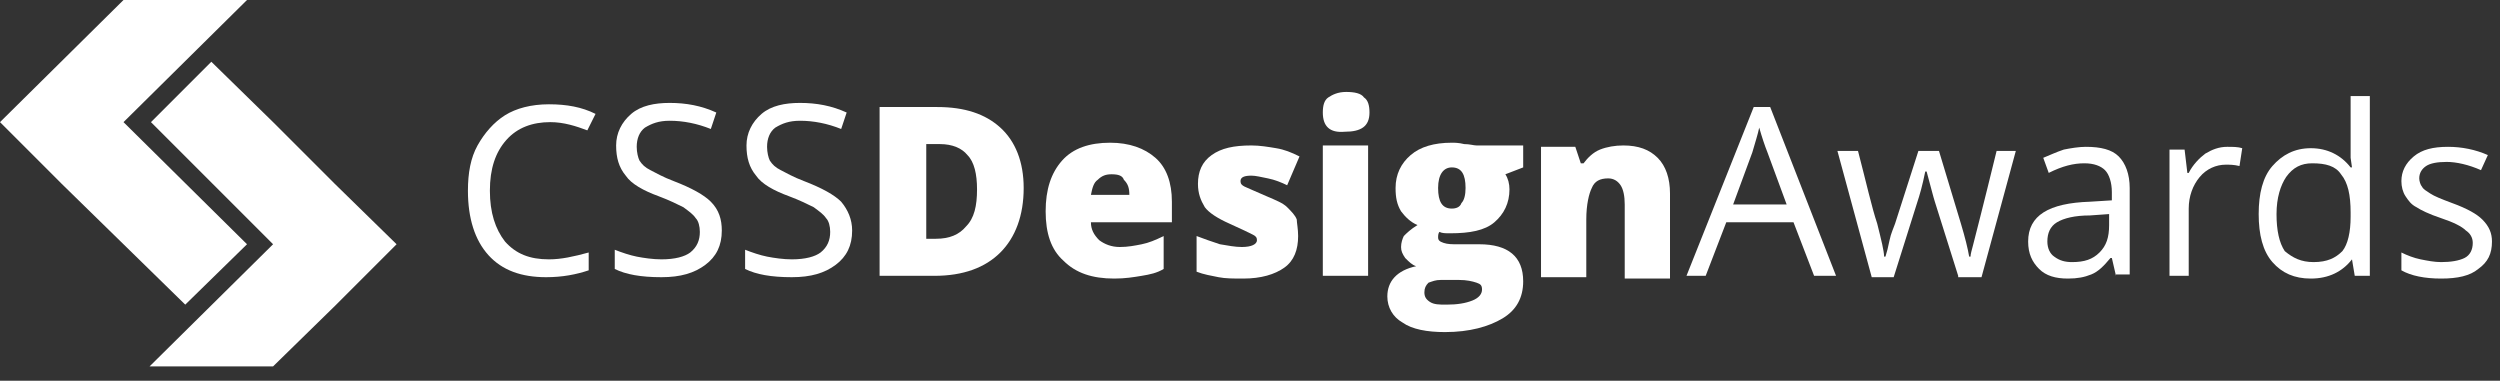
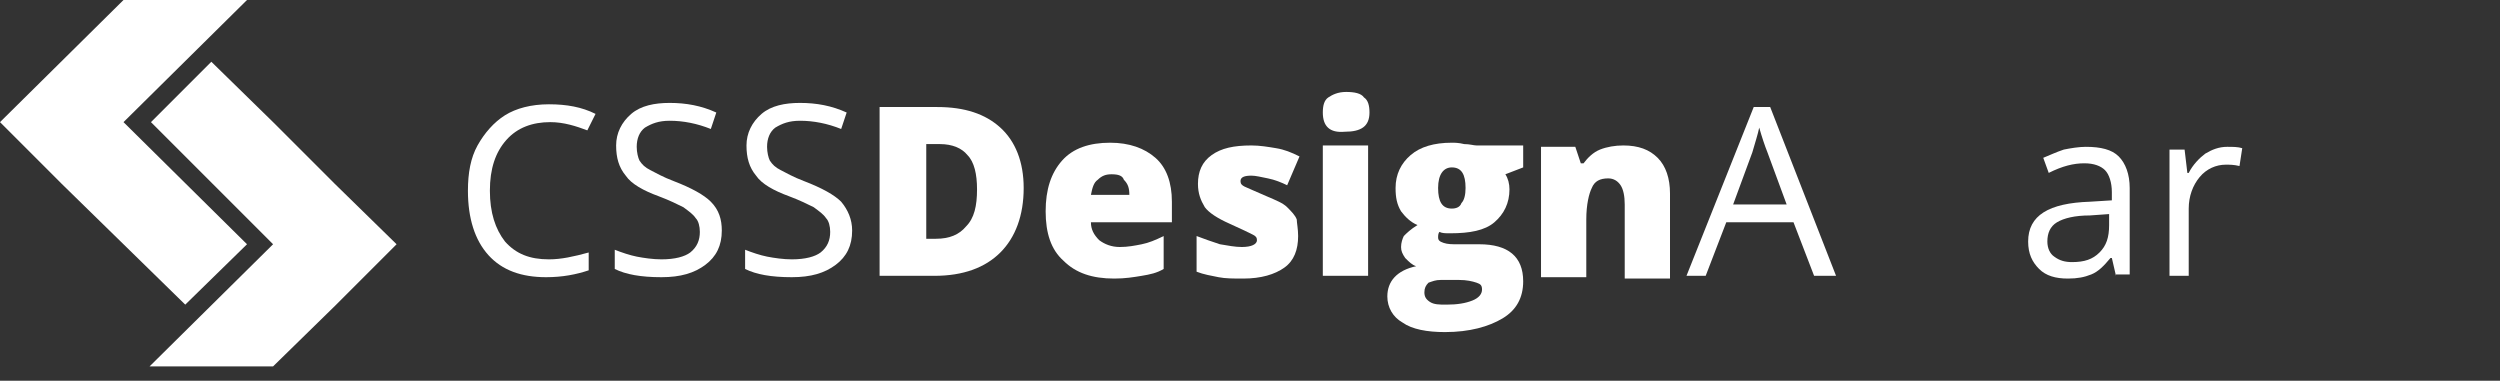
<svg xmlns="http://www.w3.org/2000/svg" width="197" height="30" viewBox="0 0 197 30" fill="none">
  <rect x="0" y="0" width="197" height="30" fill="#333333" stroke="none" />
  <g clip-path="url(#clip0_521_12)">
    <path d="M19.464 19.247L9.732 9.624L19.464 0H9.732L0 9.624L4.866 14.49L9.732 19.247L14.598 24.005L19.464 19.247Z" fill="white" />
    <path d="M26.385 14.49L21.519 9.624L16.653 4.866L11.895 9.624L21.519 19.247L11.787 28.871H21.519L26.385 24.113L31.251 19.247L26.385 14.49Z" fill="white" />
    <path d="M43.361 9.624C41.955 9.624 40.766 10.056 39.901 11.029C39.036 12.003 38.603 13.3 38.603 15.03C38.603 16.76 39.036 18.058 39.793 19.031C40.658 20.004 41.739 20.437 43.253 20.437C44.226 20.437 45.199 20.221 46.389 19.896V21.302C45.416 21.626 44.334 21.843 43.037 21.843C41.09 21.843 39.576 21.302 38.495 20.113C37.414 18.923 36.873 17.193 36.873 15.03C36.873 13.625 37.089 12.435 37.63 11.462C38.171 10.489 38.928 9.624 39.793 9.083C40.658 8.542 41.847 8.218 43.253 8.218C44.658 8.218 45.848 8.434 46.929 8.975L46.281 10.273C45.416 9.948 44.442 9.624 43.361 9.624Z" fill="white" />
    <path d="M56.878 18.166C56.878 19.356 56.445 20.221 55.58 20.869C54.715 21.518 53.634 21.843 52.12 21.843C50.498 21.843 49.308 21.626 48.443 21.194V19.68C48.984 19.896 49.633 20.113 50.173 20.221C50.714 20.329 51.471 20.437 52.12 20.437C53.201 20.437 53.958 20.221 54.391 19.896C54.931 19.464 55.148 18.923 55.148 18.274C55.148 17.842 55.039 17.409 54.823 17.193C54.607 16.869 54.282 16.652 53.85 16.328C53.417 16.112 52.769 15.787 51.904 15.463C50.714 15.03 49.741 14.49 49.308 13.841C48.768 13.192 48.551 12.435 48.551 11.462C48.551 10.489 48.984 9.624 49.741 8.975C50.498 8.326 51.579 8.11 52.769 8.11C54.066 8.11 55.256 8.326 56.445 8.867L56.013 10.164C54.931 9.732 53.85 9.516 52.769 9.516C51.904 9.516 51.363 9.732 50.822 10.056C50.39 10.381 50.173 10.921 50.173 11.57C50.173 12.003 50.282 12.435 50.39 12.651C50.606 12.976 50.822 13.192 51.255 13.408C51.687 13.625 52.228 13.949 53.093 14.273C54.499 14.814 55.472 15.355 56.013 15.895C56.661 16.544 56.878 17.301 56.878 18.166Z" fill="white" />
    <path d="M67.149 18.166C67.149 19.356 66.717 20.221 65.852 20.869C64.987 21.518 63.905 21.843 62.391 21.843C60.769 21.843 59.58 21.626 58.715 21.194V19.68C59.255 19.896 59.904 20.113 60.445 20.221C60.986 20.329 61.742 20.437 62.391 20.437C63.473 20.437 64.23 20.221 64.662 19.896C65.203 19.464 65.419 18.923 65.419 18.274C65.419 17.842 65.311 17.409 65.095 17.193C64.878 16.869 64.554 16.652 64.121 16.328C63.689 16.112 63.04 15.787 62.175 15.463C60.986 15.03 60.012 14.49 59.58 13.841C59.039 13.192 58.823 12.435 58.823 11.462C58.823 10.489 59.255 9.624 60.012 8.975C60.769 8.326 61.851 8.11 63.04 8.11C64.338 8.11 65.527 8.326 66.717 8.867L66.284 10.164C65.203 9.732 64.121 9.516 63.04 9.516C62.175 9.516 61.634 9.732 61.094 10.056C60.661 10.381 60.445 10.921 60.445 11.57C60.445 12.003 60.553 12.435 60.661 12.651C60.877 12.976 61.094 13.192 61.526 13.408C61.959 13.625 62.499 13.949 63.364 14.273C64.77 14.814 65.743 15.355 66.284 15.895C66.825 16.544 67.149 17.301 67.149 18.166Z" fill="white" />
    <path d="M80.666 14.814C80.666 16.977 80.018 18.707 78.828 19.896C77.639 21.086 75.909 21.735 73.638 21.735H69.312V8.434H73.854C76.017 8.434 77.639 8.975 78.828 10.056C80.018 11.138 80.666 12.76 80.666 14.814ZM76.99 14.922C76.99 13.733 76.774 12.76 76.233 12.219C75.8 11.678 75.043 11.354 74.07 11.354H72.989V18.815H73.746C74.827 18.815 75.584 18.491 76.125 17.842C76.774 17.193 76.99 16.22 76.99 14.922Z" fill="white" />
    <path d="M87.803 21.951C86.073 21.951 84.775 21.518 83.802 20.545C82.829 19.68 82.397 18.383 82.397 16.652C82.397 14.922 82.829 13.625 83.694 12.652C84.559 11.678 85.857 11.246 87.479 11.246C88.993 11.246 90.182 11.678 91.047 12.435C91.912 13.192 92.345 14.382 92.345 15.896V17.517H85.965C85.965 18.058 86.181 18.491 86.614 18.923C87.046 19.248 87.587 19.464 88.236 19.464C88.884 19.464 89.425 19.356 89.966 19.248C90.506 19.14 91.047 18.923 91.696 18.599V21.194C91.155 21.518 90.615 21.627 89.966 21.735C89.317 21.843 88.668 21.951 87.803 21.951ZM87.587 13.733C87.154 13.733 86.83 13.841 86.505 14.165C86.181 14.382 86.073 14.814 85.965 15.355H88.993C88.993 14.814 88.884 14.49 88.56 14.165C88.452 13.841 88.127 13.733 87.587 13.733Z" fill="white" />
    <path d="M102.293 18.599C102.293 19.68 101.968 20.545 101.211 21.086C100.455 21.626 99.373 21.951 97.968 21.951C97.211 21.951 96.562 21.951 96.021 21.843C95.481 21.734 94.832 21.626 94.291 21.41V18.599C94.832 18.815 95.481 19.031 96.129 19.247C96.778 19.355 97.319 19.464 97.859 19.464C98.616 19.464 99.049 19.247 99.049 18.923C99.049 18.707 98.941 18.599 98.724 18.491C98.508 18.382 97.859 18.058 96.886 17.625C95.913 17.193 95.264 16.76 94.94 16.328C94.615 15.787 94.399 15.246 94.399 14.49C94.399 13.516 94.724 12.759 95.481 12.219C96.237 11.678 97.211 11.462 98.616 11.462C99.265 11.462 99.914 11.57 100.563 11.678C101.211 11.786 101.752 12.003 102.401 12.327L101.428 14.598C100.995 14.382 100.455 14.165 99.914 14.057C99.373 13.949 98.941 13.841 98.616 13.841C98.076 13.841 97.751 13.949 97.751 14.273C97.751 14.49 97.859 14.598 98.076 14.706C98.292 14.814 98.833 15.03 99.806 15.463C100.563 15.787 101.103 16.003 101.428 16.328C101.752 16.652 102.077 16.977 102.185 17.301C102.185 17.517 102.293 18.058 102.293 18.599Z" fill="white" />
    <path d="M104.238 8.867C104.238 8.326 104.346 7.894 104.671 7.677C104.995 7.461 105.428 7.245 106.077 7.245C106.725 7.245 107.266 7.353 107.482 7.677C107.807 7.894 107.915 8.326 107.915 8.867C107.915 9.948 107.266 10.381 105.968 10.381C104.779 10.489 104.238 9.948 104.238 8.867ZM107.807 21.735H104.238V11.462H107.807V21.735Z" fill="white" />
    <path d="M120.027 11.462V13.192L118.622 13.733C118.838 14.057 118.946 14.49 118.946 14.922C118.946 16.004 118.513 16.869 117.757 17.517C117 18.166 115.81 18.383 114.296 18.383C113.864 18.383 113.648 18.383 113.431 18.274C113.323 18.383 113.323 18.599 113.323 18.707C113.323 18.923 113.431 19.031 113.756 19.14C114.08 19.248 114.404 19.248 114.837 19.248H116.567C118.838 19.248 120.027 20.221 120.027 22.167C120.027 23.465 119.487 24.438 118.405 25.087C117.324 25.735 115.81 26.168 113.864 26.168C112.458 26.168 111.269 25.952 110.512 25.411C109.755 24.979 109.322 24.222 109.322 23.357C109.322 22.167 110.079 21.302 111.593 20.978C111.269 20.87 111.052 20.653 110.728 20.329C110.512 20.005 110.404 19.788 110.404 19.464C110.404 19.14 110.512 18.815 110.62 18.599C110.836 18.383 111.161 18.058 111.701 17.734C111.161 17.517 110.728 17.085 110.404 16.652C110.079 16.112 109.971 15.571 109.971 14.814C109.971 13.733 110.404 12.868 111.161 12.219C111.917 11.57 112.999 11.246 114.404 11.246C114.621 11.246 114.945 11.246 115.378 11.354C115.81 11.354 116.135 11.462 116.351 11.462H120.027ZM112.242 23.032C112.242 23.357 112.35 23.573 112.674 23.789C112.999 24.005 113.431 24.005 113.972 24.005C114.837 24.005 115.486 23.897 116.026 23.681C116.567 23.465 116.783 23.14 116.783 22.816C116.783 22.492 116.675 22.383 116.351 22.275C116.026 22.167 115.594 22.059 114.945 22.059H113.539C113.107 22.059 112.891 22.167 112.566 22.275C112.35 22.492 112.242 22.708 112.242 23.032ZM113.323 14.814C113.323 15.896 113.648 16.436 114.404 16.436C114.729 16.436 115.053 16.328 115.161 16.004C115.378 15.787 115.486 15.355 115.486 14.814C115.486 13.733 115.161 13.192 114.404 13.192C113.756 13.192 113.323 13.733 113.323 14.814Z" fill="white" />
    <path d="M128.028 21.734V16.112C128.028 15.463 127.92 14.922 127.703 14.598C127.487 14.273 127.163 14.057 126.73 14.057C126.081 14.057 125.649 14.273 125.433 14.814C125.216 15.246 125 16.112 125 17.301V21.843H121.432V11.57H124.135L124.567 12.868H124.784C125.108 12.435 125.541 12.003 126.081 11.786C126.622 11.57 127.271 11.462 127.92 11.462C129.109 11.462 129.974 11.786 130.623 12.435C131.272 13.084 131.596 14.057 131.596 15.246V21.951H128.028V21.734Z" fill="white" />
    <path d="M142.951 21.735L141.329 17.517H136.03L134.408 21.735H132.895L138.193 8.434H139.491L144.681 21.735H142.951ZM140.788 16.112L139.274 12.003C139.058 11.462 138.842 10.813 138.626 10.056C138.517 10.597 138.301 11.246 138.085 12.003L136.571 16.112H140.788Z" fill="white" />
-     <path d="M154.305 21.735L152.466 15.895C152.358 15.571 152.142 14.706 151.818 13.517H151.709C151.493 14.598 151.277 15.355 151.061 16.003L149.222 21.843H147.492L144.789 11.895H146.411C147.06 14.382 147.492 16.328 147.925 17.625C148.249 18.923 148.466 19.788 148.466 20.221H148.574C148.682 19.896 148.79 19.464 148.898 18.923C149.006 18.382 149.222 17.95 149.331 17.625L151.169 11.895H152.791L154.521 17.625C154.845 18.707 155.062 19.572 155.17 20.221H155.278C155.278 20.004 155.386 19.68 155.494 19.247C155.602 18.815 156.251 16.328 157.332 11.895H158.846L156.143 21.843H154.305V21.735Z" fill="white" />
    <path d="M166.739 21.735L166.414 20.329H166.306C165.766 20.977 165.333 21.41 164.792 21.626C164.252 21.843 163.711 21.951 162.954 21.951C161.981 21.951 161.224 21.735 160.683 21.194C160.143 20.653 159.818 20.004 159.818 19.031C159.818 16.977 161.44 16.003 164.684 15.895L166.414 15.787V15.138C166.414 14.382 166.198 13.733 165.874 13.408C165.549 13.084 165.009 12.868 164.252 12.868C163.387 12.868 162.522 13.084 161.44 13.625L161.008 12.435C161.548 12.219 161.981 12.003 162.63 11.786C163.17 11.678 163.819 11.57 164.36 11.57C165.549 11.57 166.414 11.786 166.955 12.327C167.496 12.868 167.82 13.733 167.82 14.814V21.626H166.739V21.735ZM163.279 20.653C164.252 20.653 164.901 20.437 165.441 19.896C165.982 19.356 166.198 18.707 166.198 17.734V16.869L164.684 16.977C163.495 16.977 162.63 17.193 162.089 17.517C161.548 17.842 161.332 18.382 161.332 19.031C161.332 19.572 161.548 20.004 161.873 20.221C162.305 20.545 162.738 20.653 163.279 20.653Z" fill="white" />
    <path d="M175.499 11.57C175.931 11.57 176.364 11.57 176.688 11.678L176.472 13.084C176.039 12.976 175.715 12.976 175.39 12.976C174.634 12.976 173.877 13.3 173.336 13.949C172.795 14.598 172.471 15.463 172.471 16.436V21.735H170.957V11.786H172.146L172.363 13.625H172.471C172.795 12.976 173.336 12.435 173.768 12.111C174.309 11.786 174.85 11.57 175.499 11.57Z" fill="white" />
-     <path d="M185.337 20.437C184.58 21.41 183.499 21.951 182.093 21.951C180.796 21.951 179.823 21.518 179.066 20.653C178.309 19.788 177.984 18.491 177.984 16.869C177.984 15.247 178.309 13.949 179.066 13.084C179.823 12.219 180.796 11.678 182.093 11.678C183.391 11.678 184.472 12.219 185.229 13.192H185.337L185.229 12.435V11.787V7.569H186.743V21.735H185.554L185.337 20.437ZM182.31 20.653C183.391 20.653 184.04 20.329 184.58 19.788C185.013 19.248 185.229 18.274 185.229 17.085V16.761C185.229 15.355 185.013 14.382 184.472 13.733C184.04 13.084 183.283 12.868 182.202 12.868C181.336 12.868 180.688 13.192 180.147 13.949C179.714 14.598 179.39 15.571 179.39 16.869C179.39 18.166 179.606 19.139 180.039 19.788C180.688 20.329 181.336 20.653 182.31 20.653Z" fill="white" />
-     <path d="M196.367 19.031C196.367 20.004 196.043 20.653 195.286 21.194C194.637 21.735 193.664 21.951 192.366 21.951C191.069 21.951 189.987 21.735 189.23 21.302V19.896C189.663 20.113 190.204 20.329 190.744 20.437C191.285 20.545 191.826 20.653 192.366 20.653C193.123 20.653 193.772 20.545 194.205 20.329C194.637 20.113 194.853 19.68 194.853 19.139C194.853 18.707 194.637 18.382 194.313 18.166C193.988 17.842 193.339 17.517 192.366 17.193C191.393 16.869 190.744 16.544 190.42 16.328C189.987 16.112 189.771 15.787 189.555 15.463C189.339 15.138 189.23 14.706 189.23 14.273C189.23 13.516 189.555 12.868 190.204 12.327C190.852 11.786 191.718 11.57 192.907 11.57C193.988 11.57 195.07 11.786 196.043 12.219L195.502 13.408C194.529 12.976 193.556 12.759 192.799 12.759C192.042 12.759 191.501 12.868 191.177 13.084C190.852 13.3 190.636 13.625 190.636 14.057C190.636 14.273 190.744 14.598 190.852 14.706C190.961 14.922 191.177 15.03 191.501 15.247C191.826 15.463 192.366 15.679 193.231 16.003C194.421 16.436 195.178 16.869 195.61 17.301C196.151 17.842 196.367 18.382 196.367 19.031Z" fill="white" />
  </g>
  <defs>
    <clipPath id="clip0_521_12">
      <rect width="196.8" height="30" fill="white" />
    </clipPath>
  </defs>
</svg>